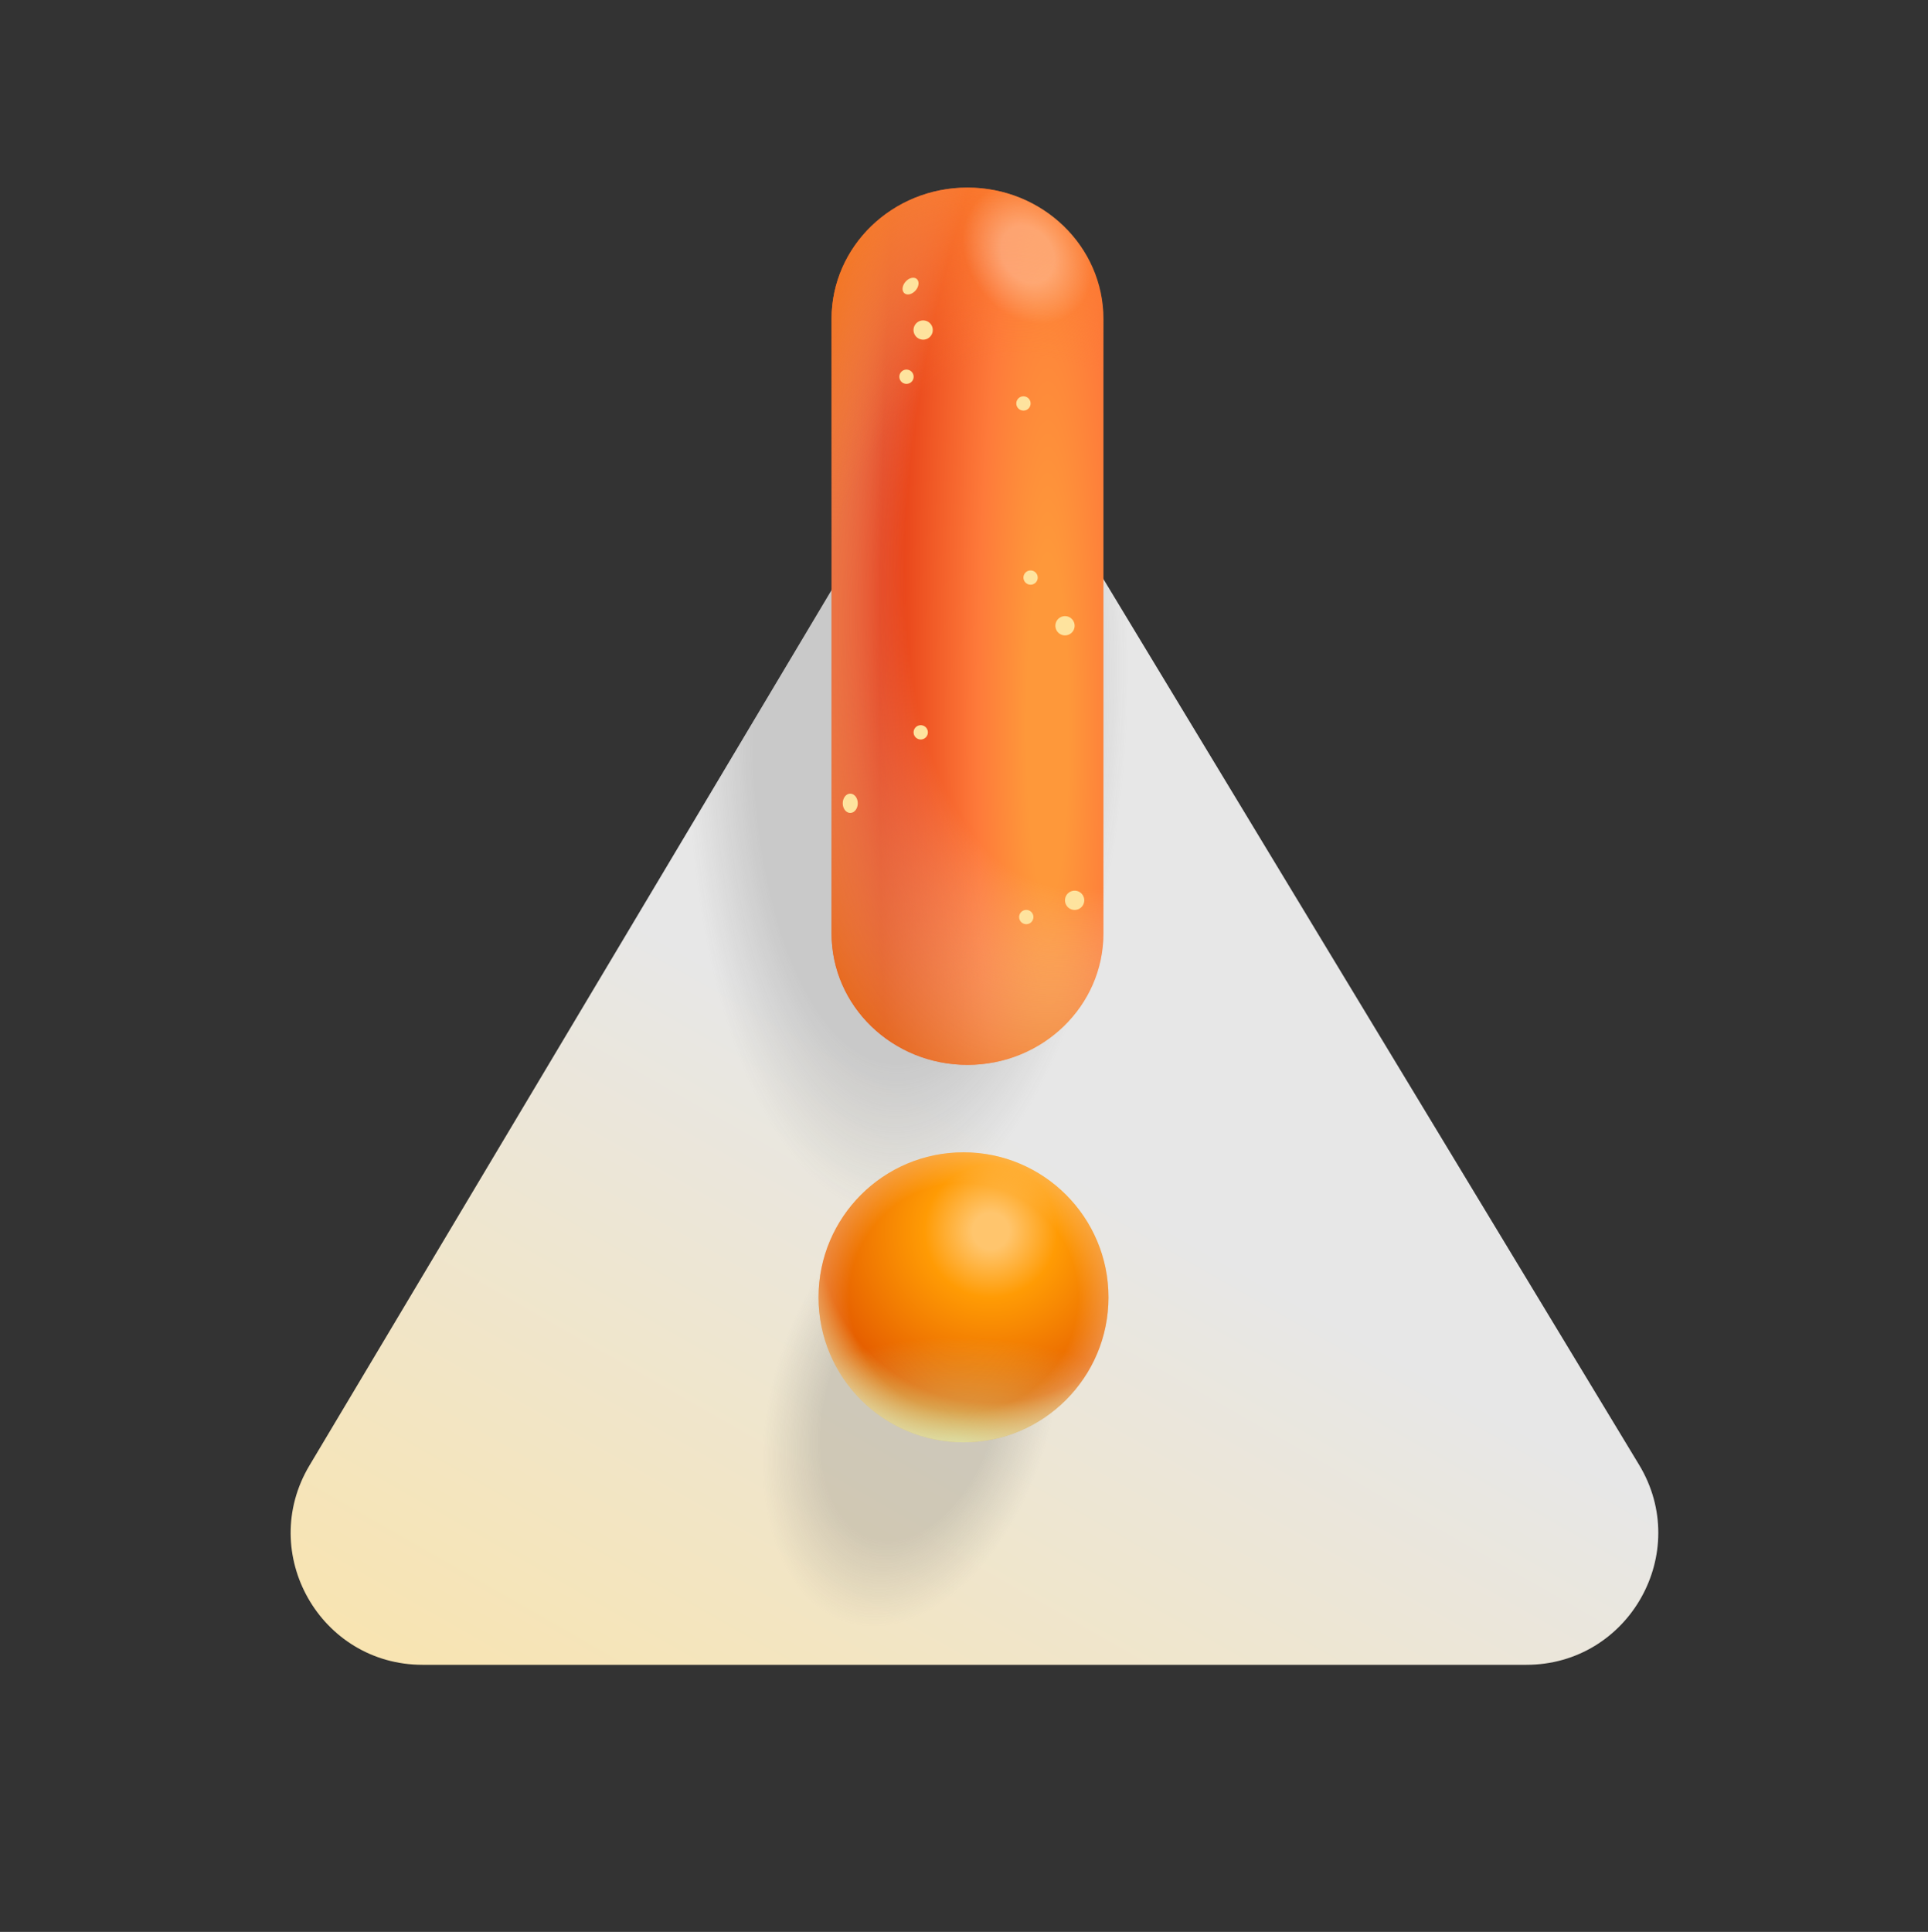
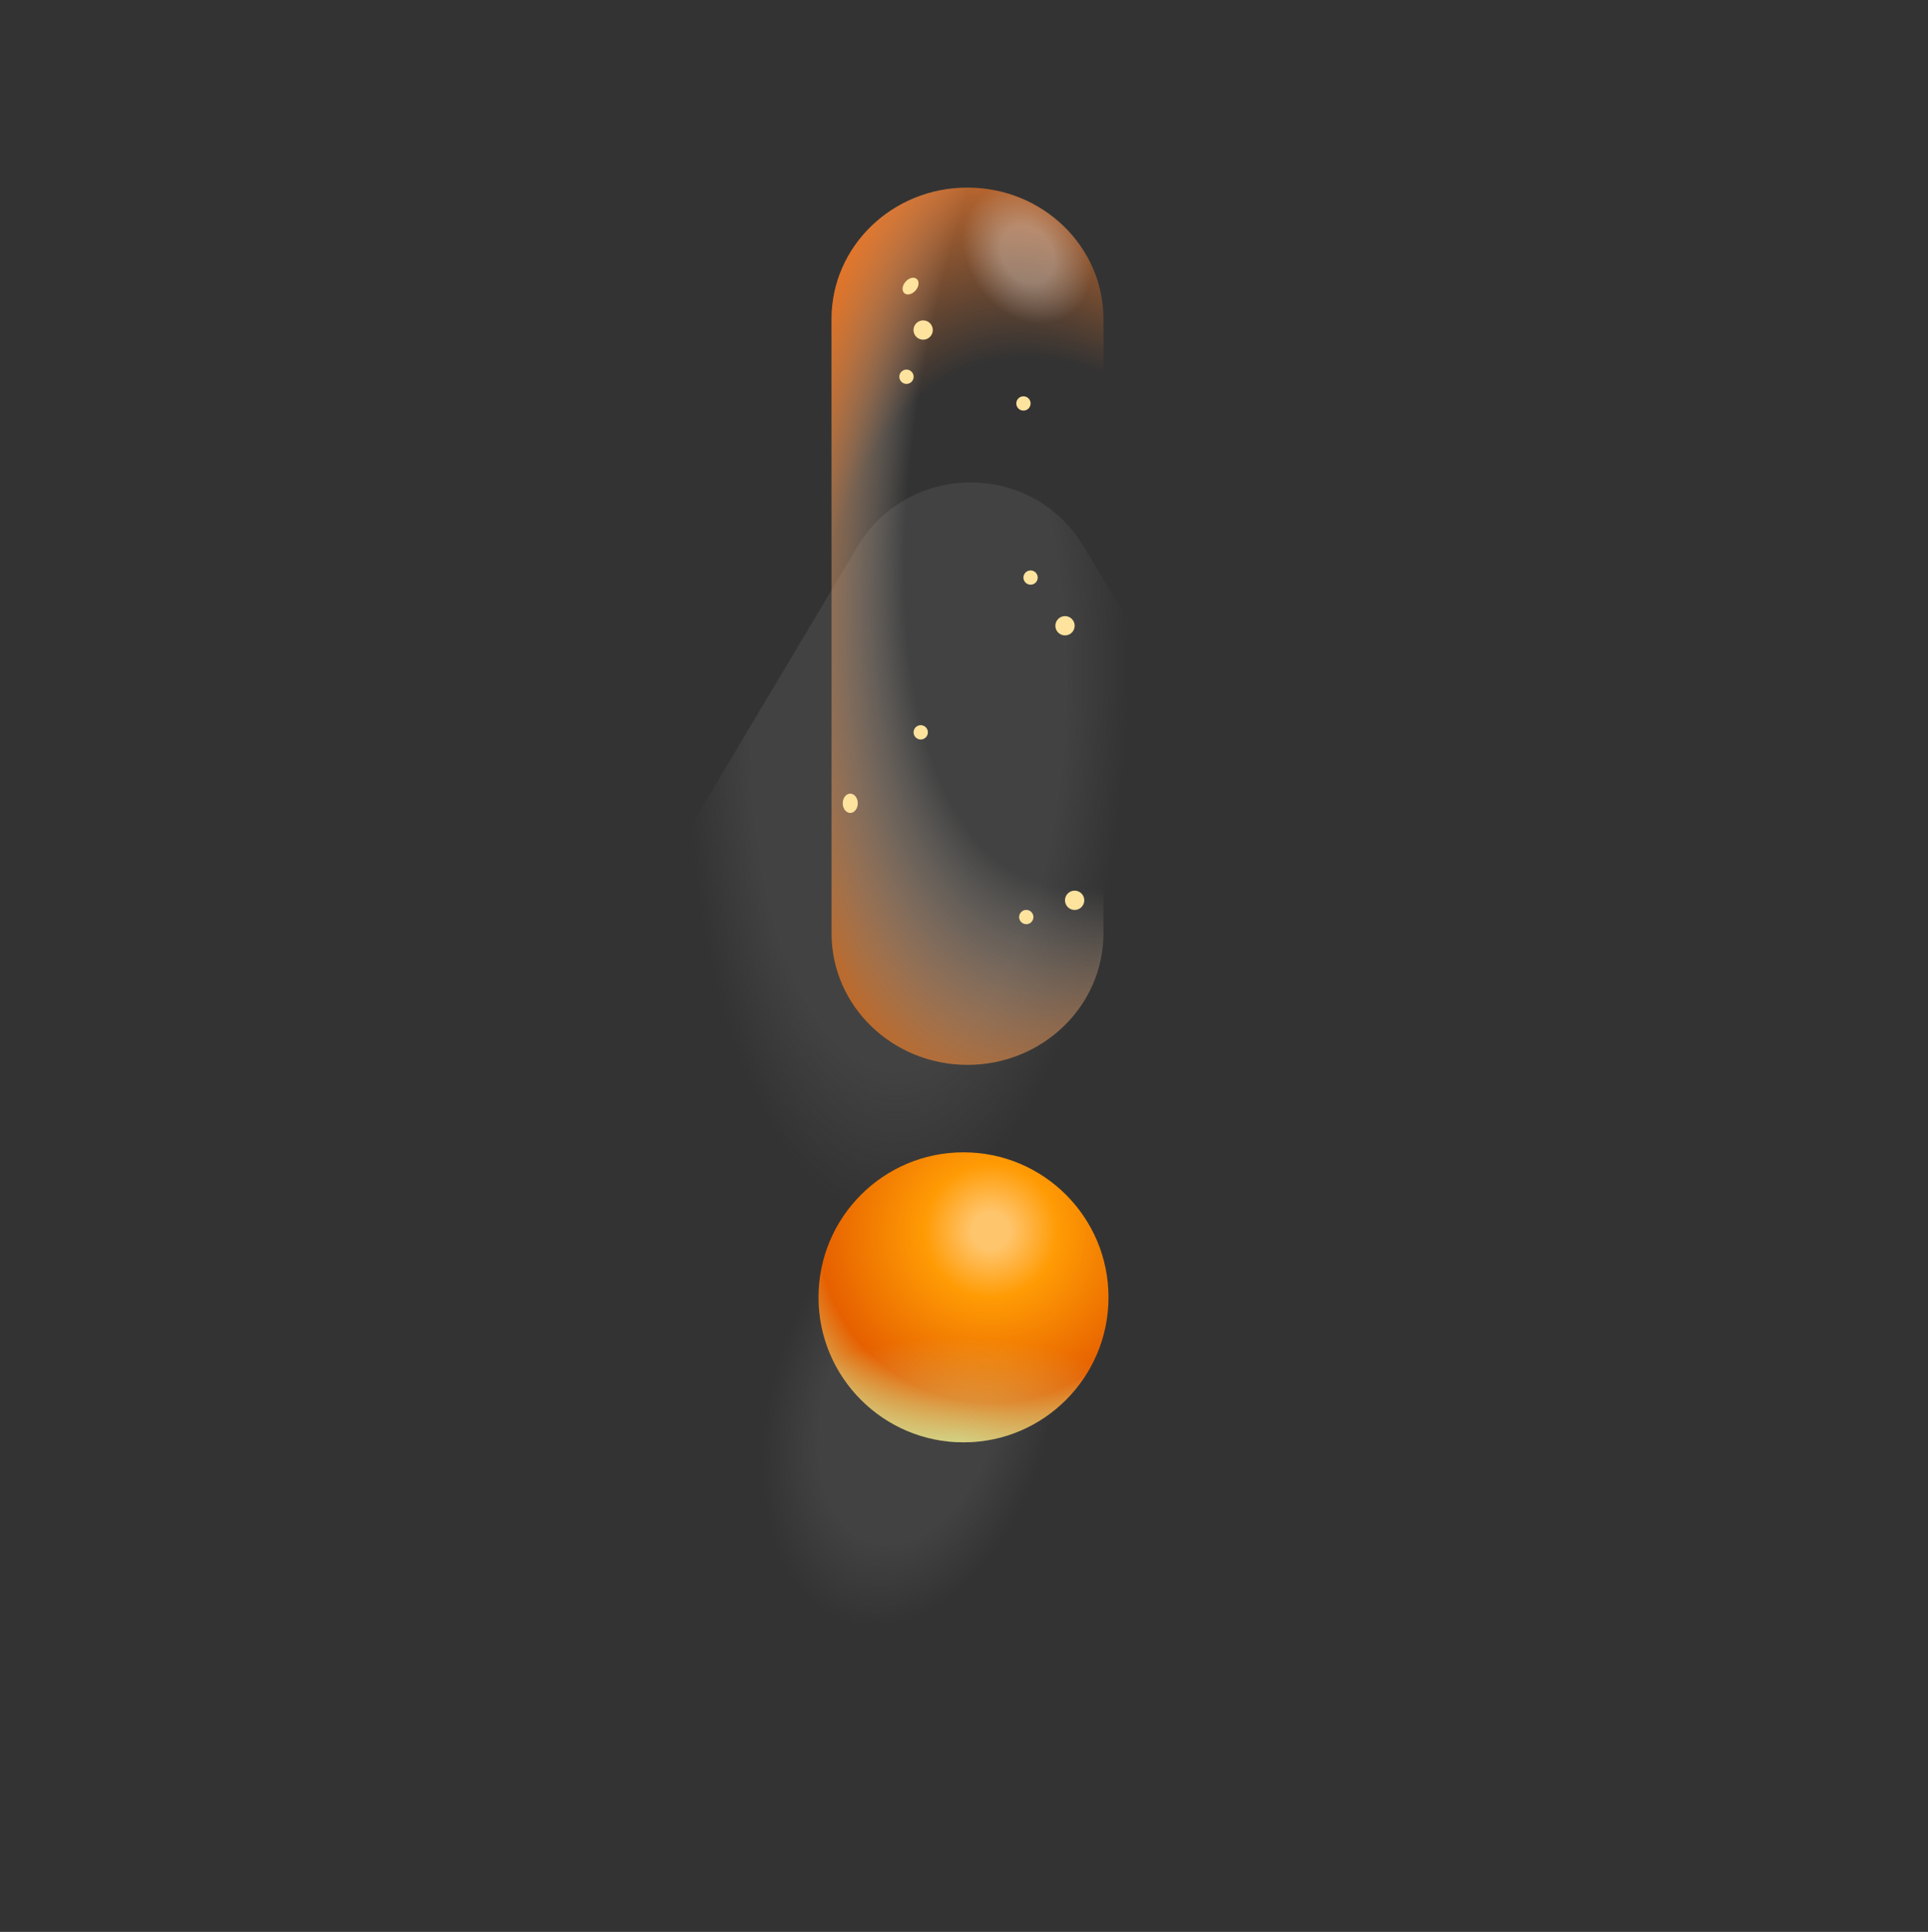
<svg xmlns="http://www.w3.org/2000/svg" width="512" height="513" fill="none">
  <rect width="100%" height="100%" fill="#333333" stroke="none" />
-   <path fill="url(#a)" d="M405.325 442.075H112.237c-27.165 0-43.974-29.6-30.058-52.93l145.527-243.97c13.529-22.68 46.341-22.78 60.007-.184l147.56 243.97c14.108 23.326-2.688 53.114-29.948 53.114Z" />
  <path fill="url(#b)" fill-opacity=".25" d="M405.325 442.075H112.237c-27.165 0-43.974-29.6-30.058-52.93l145.527-243.97c13.529-22.68 46.341-22.78 60.007-.184l147.56 243.97c14.108 23.326-2.688 53.114-29.948 53.114Z" />
  <path fill="url(#c)" fill-opacity=".25" d="M405.325 442.075H112.237c-27.165 0-43.974-29.6-30.058-52.93l145.527-243.97c13.529-22.68 46.341-22.78 60.007-.184l147.56 243.97c14.108 23.326-2.688 53.114-29.948 53.114Z" />
-   <path fill="url(#d)" fill-rule="evenodd" d="M256.929 282.766c-19.939 0-36.103-15.628-36.103-34.907V84.719c0-19.279 16.164-34.907 36.103-34.907s36.102 15.628 36.102 34.907v163.14c0 19.279-16.163 34.907-36.102 34.907Z" clip-rule="evenodd" />
  <path fill="url(#e)" fill-opacity=".8" fill-rule="evenodd" d="M256.929 282.766c-19.939 0-36.103-15.628-36.103-34.907V84.719c0-19.279 16.164-34.907 36.103-34.907s36.102 15.628 36.102 34.907v163.14c0 19.279-16.163 34.907-36.102 34.907Z" clip-rule="evenodd" />
  <path fill="url(#f)" fill-opacity=".8" fill-rule="evenodd" d="M256.929 282.766c-19.939 0-36.103-15.628-36.103-34.907V84.719c0-19.279 16.164-34.907 36.103-34.907s36.102 15.628 36.102 34.907v163.14c0 19.279-16.163 34.907-36.102 34.907Z" clip-rule="evenodd" />
  <path fill="url(#g)" fill-opacity=".3" fill-rule="evenodd" d="M256.929 282.766c-19.939 0-36.103-15.628-36.103-34.907V84.719c0-19.279 16.164-34.907 36.103-34.907s36.102 15.628 36.102 34.907v163.14c0 19.279-16.163 34.907-36.102 34.907Z" clip-rule="evenodd" />
  <circle cx="255.869" cy="344.491" r="38.505" fill="url(#h)" />
  <circle cx="255.869" cy="344.491" r="38.505" fill="url(#i)" fill-opacity=".5" />
-   <circle cx="255.869" cy="344.491" r="38.505" fill="url(#j)" fill-opacity=".8" />
  <path fill="#FEE39E" d="M240.161 77.853c.735.642 2.067.32 2.977-.72.906-1.04 1.05-2.403.316-3.044-.734-.642-2.066-.32-2.973.72-.91 1.04-1.054 2.402-.32 3.044Zm6.051 12.112c.293-.135.559-.325.781-.556a2.543 2.543 0 0 0 .715-1.769 2.555 2.555 0 1 0-1.496 2.325Zm38.676 77.708a2.544 2.544 0 0 0 .492-1.51 2.555 2.555 0 1 0-.492 1.51Zm3.047 71.395a2.556 2.556 0 0 1-3.125 2.491l-.18-.048-.125-.041-.098-.039-.148-.066-.168-.09a2.556 2.556 0 1 1 3.844-2.207Zm-60.555-24.215c.254-.429.406-.965.406-1.546 0-1.411-.89-2.555-1.992-2.555-1.102 0-1.992 1.144-1.992 2.555 0 1.411.89 2.555 1.992 2.555.648 0 1.223-.395 1.586-1.009Zm14.535-113.338a1.893 1.893 0 0 1-2.848-.557 1.815 1.815 0 0 1-.093-.2l-.051-.139a1.894 1.894 0 1 1 3.433.388 1.917 1.917 0 0 1-.441.508Zm29.879 7.515a1.892 1.892 0 0 0 1.891-1.892l-.004-.144-.035-.248a1.86 1.86 0 0 0-.352-.763 1.913 1.913 0 0 0-1.059-.687 1.894 1.894 0 1 0-.441 3.734Zm3.781 44.34a1.892 1.892 0 1 1-3.785 0 1.894 1.894 0 0 1 3.328-1.233c.145.169.258.362.336.575.078.205.121.427.121.658Zm-31.062 42.989a1.892 1.892 0 0 0 1.761-2.585 1.893 1.893 0 0 0-3.656.692 1.89 1.89 0 0 0 1.895 1.893Zm29.32 48.538a1.895 1.895 0 0 1-3.187-1.381 1.893 1.893 0 1 1 3.187 1.381Z" />
  <defs>
    <radialGradient id="b" cx="0" cy="0" r="1" gradientTransform="matrix(-5 135 -58.18 -2.155 241 187.402)" gradientUnits="userSpaceOnUse">
      <stop offset=".706" stop-color="#717171" />
      <stop offset="1" stop-color="#717171" stop-opacity="0" />
    </radialGradient>
    <radialGradient id="c" cx="0" cy="0" r="1" gradientTransform="matrix(16.781 -58 35.889 10.384 242 373.403)" gradientUnits="userSpaceOnUse">
      <stop offset=".611" stop-color="#717171" />
      <stop offset="1" stop-color="#717171" stop-opacity="0" />
    </radialGradient>
    <radialGradient id="d" cx="0" cy="0" r="1" gradientTransform="matrix(98.462 0 0 780.258 278.262 192.835)" gradientUnits="userSpaceOnUse">
      <stop stop-color="#FE983A" />
      <stop offset=".057" stop-color="#FE983A" />
      <stop offset=".189" stop-color="#FE7A3A" />
      <stop offset=".453" stop-color="#E33812" />
      <stop offset=".933" stop-color="#FE7A3A" />
    </radialGradient>
    <radialGradient id="e" cx="0" cy="0" r="1" gradientTransform="matrix(-102.87 284.112 -121.946 -44.153 337.969 60.447)" gradientUnits="userSpaceOnUse">
      <stop offset=".612" stop-color="#F6EDE3" stop-opacity="0" />
      <stop offset=".828" stop-color="#E56F15" />
      <stop offset=".887" stop-color="#F15721" />
      <stop offset="1" stop-color="#F15721" />
    </radialGradient>
    <radialGradient id="f" cx="0" cy="0" r="1" gradientTransform="rotate(-105.419 276.567 31.962) scale(296.26 126.511)" gradientUnits="userSpaceOnUse">
      <stop offset=".739" stop-color="#FB7F2C" stop-opacity="0" />
      <stop offset=".933" stop-color="#FB7F2C" />
    </radialGradient>
    <radialGradient id="g" cx="0" cy="0" r="1" gradientTransform="matrix(43.414 61.406 -48.822 34.517 272.924 67.357)" gradientUnits="userSpaceOnUse">
      <stop stop-color="#fff" />
      <stop offset=".109" stop-color="#fff" />
      <stop offset=".263" stop-color="#fff" stop-opacity="0" />
    </radialGradient>
    <radialGradient id="h" cx="0" cy="0" r="1" gradientTransform="rotate(108.435 13.788 258.257) scale(70.787)" gradientUnits="userSpaceOnUse">
      <stop offset=".068" stop-color="#FFC56D" />
      <stop offset=".25" stop-color="#FF9B04" />
      <stop offset=".645" stop-color="#E66000" />
      <stop offset="1" stop-color="#CBFBB5" />
    </radialGradient>
    <radialGradient id="i" cx="0" cy="0" r="1" gradientTransform="matrix(0 -27.883 55.102 0 254.541 382.996)" gradientUnits="userSpaceOnUse">
      <stop stop-color="#CBFBB5" />
      <stop offset="1" stop-color="#CBFBB5" stop-opacity="0" />
    </radialGradient>
    <radialGradient id="j" cx="0" cy="0" r="1" gradientTransform="rotate(97.815 -22.284 283.82) scale(68.351)" gradientUnits="userSpaceOnUse">
      <stop offset=".446" stop-color="#fff" stop-opacity="0" />
      <stop offset=".841" stop-color="#fff" />
    </radialGradient>
    <linearGradient id="a" x1="418.367" x2="92.332" y1="108.233" y2="679.162" gradientUnits="userSpaceOnUse">
      <stop offset=".368" stop-color="#E7E7E7" />
      <stop offset=".789" stop-color="#FEE39E" />
    </linearGradient>
  </defs>
</svg>